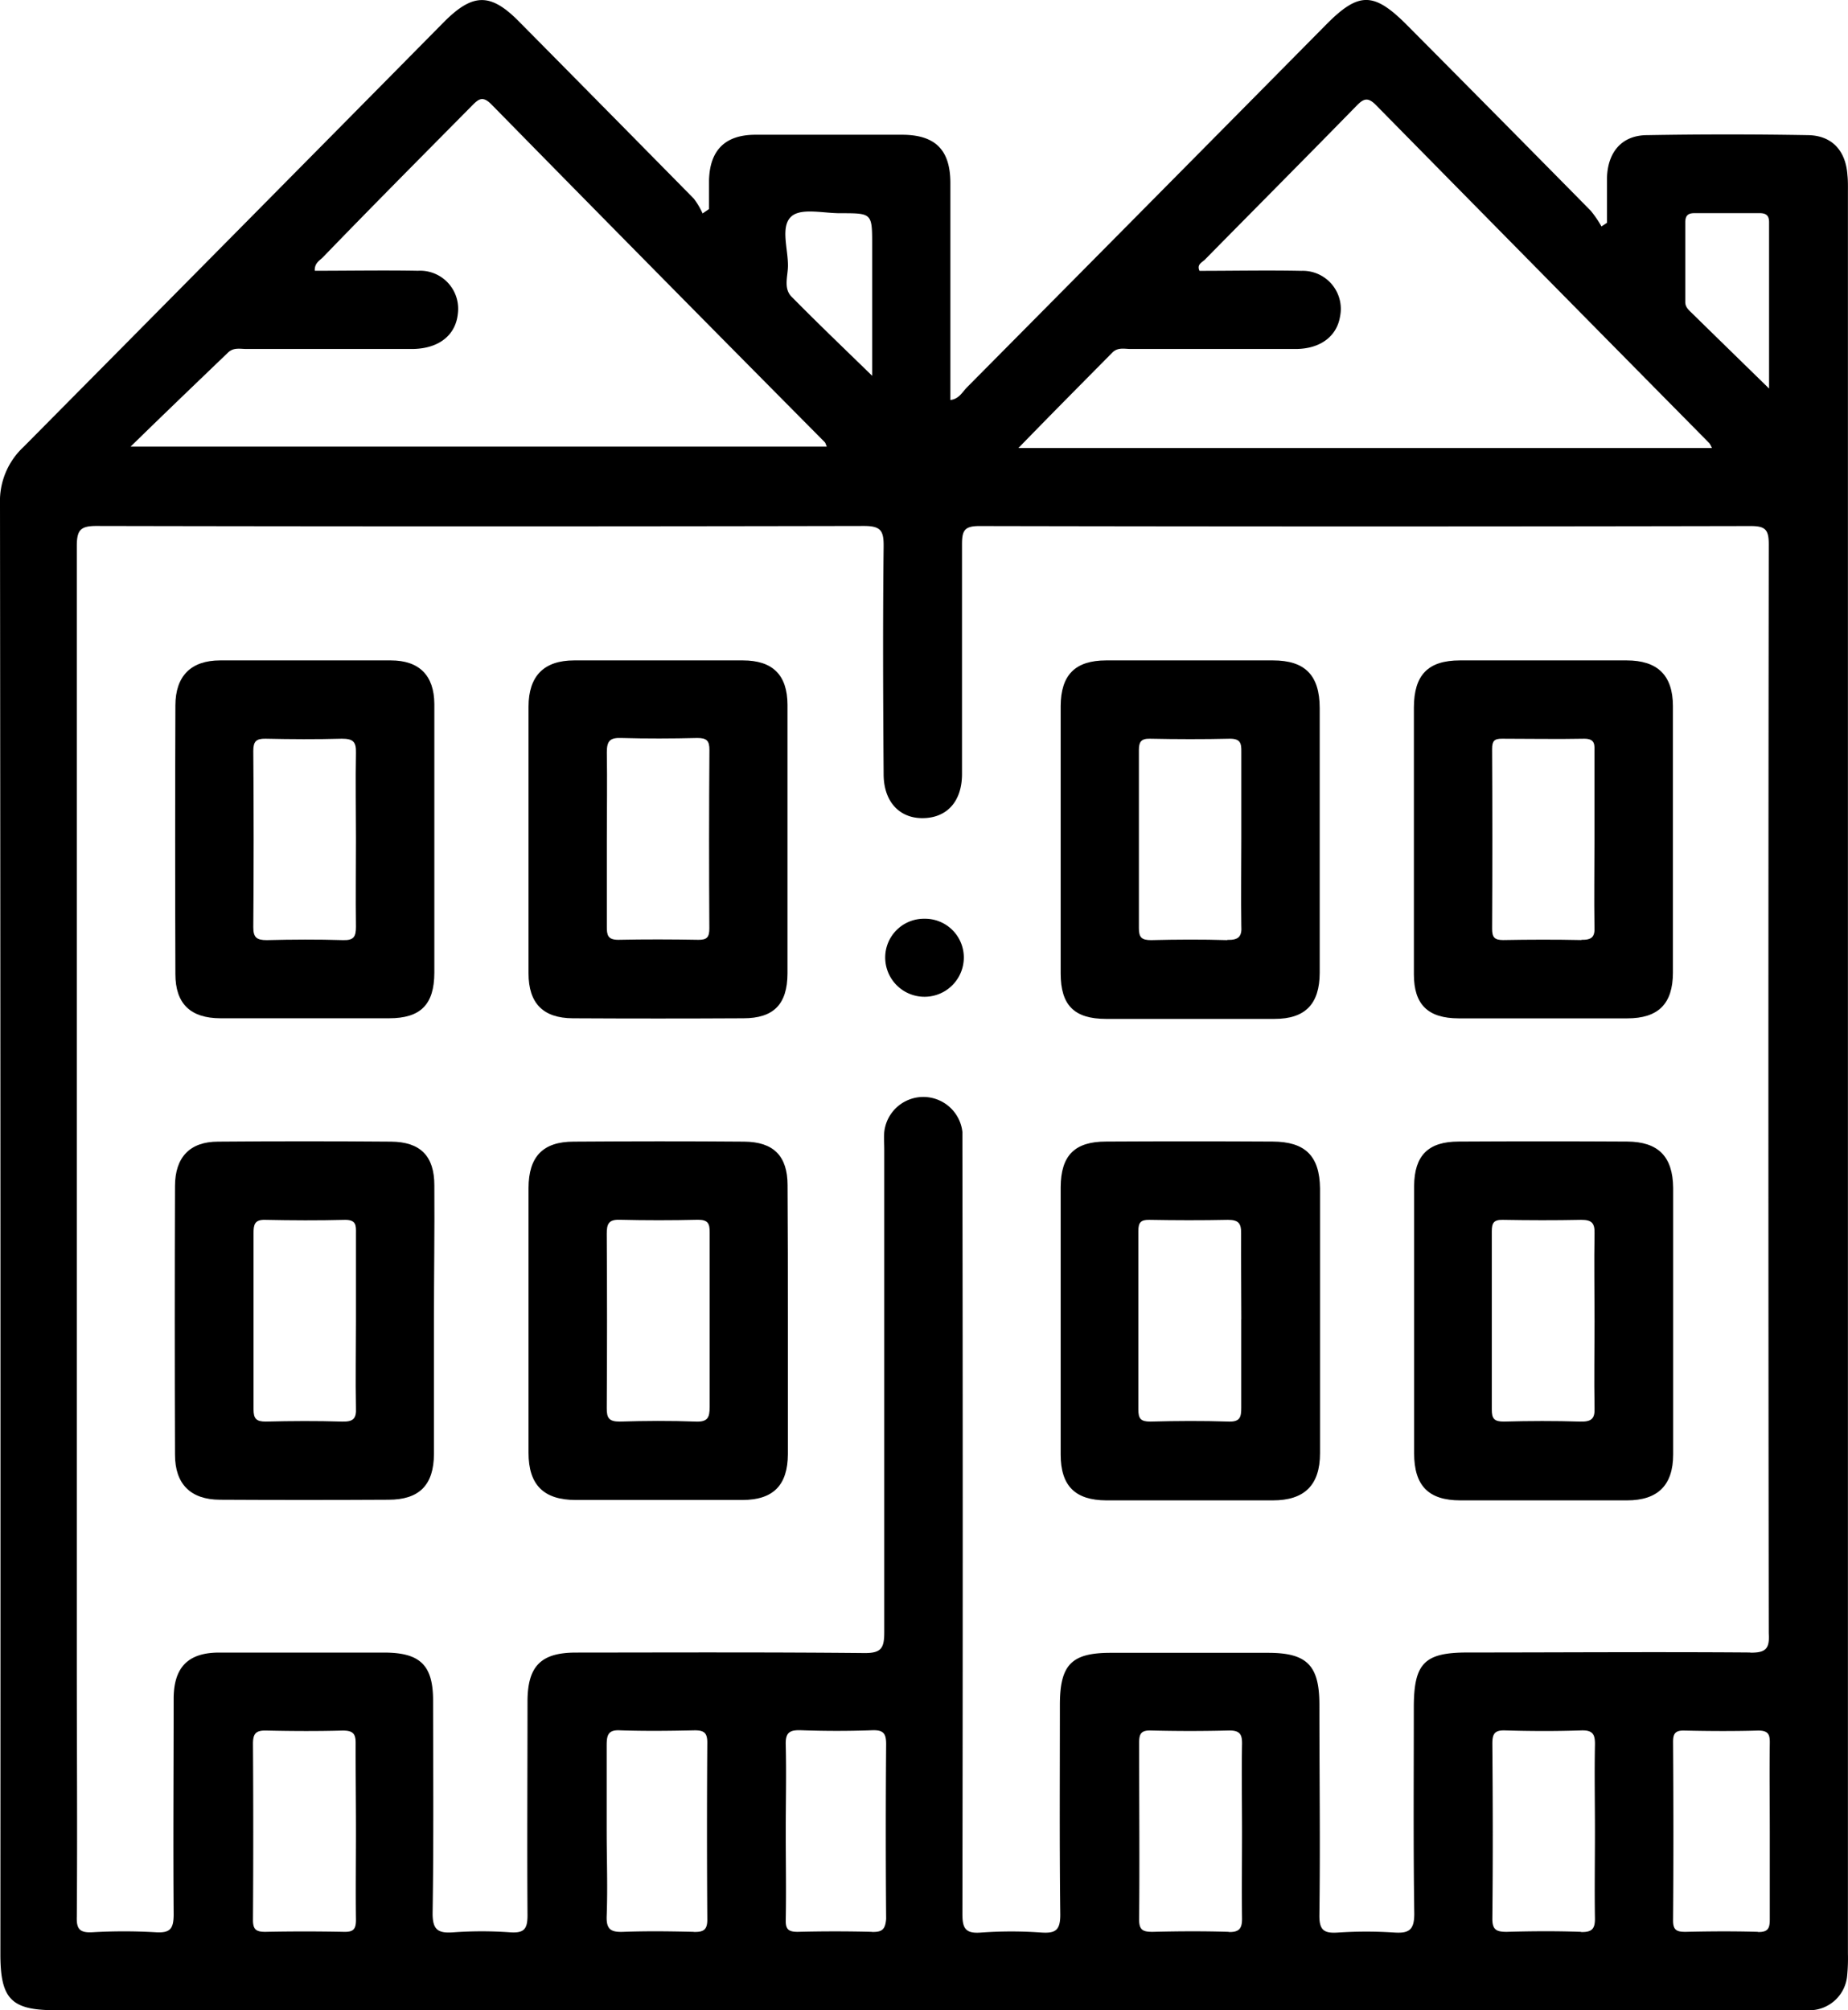
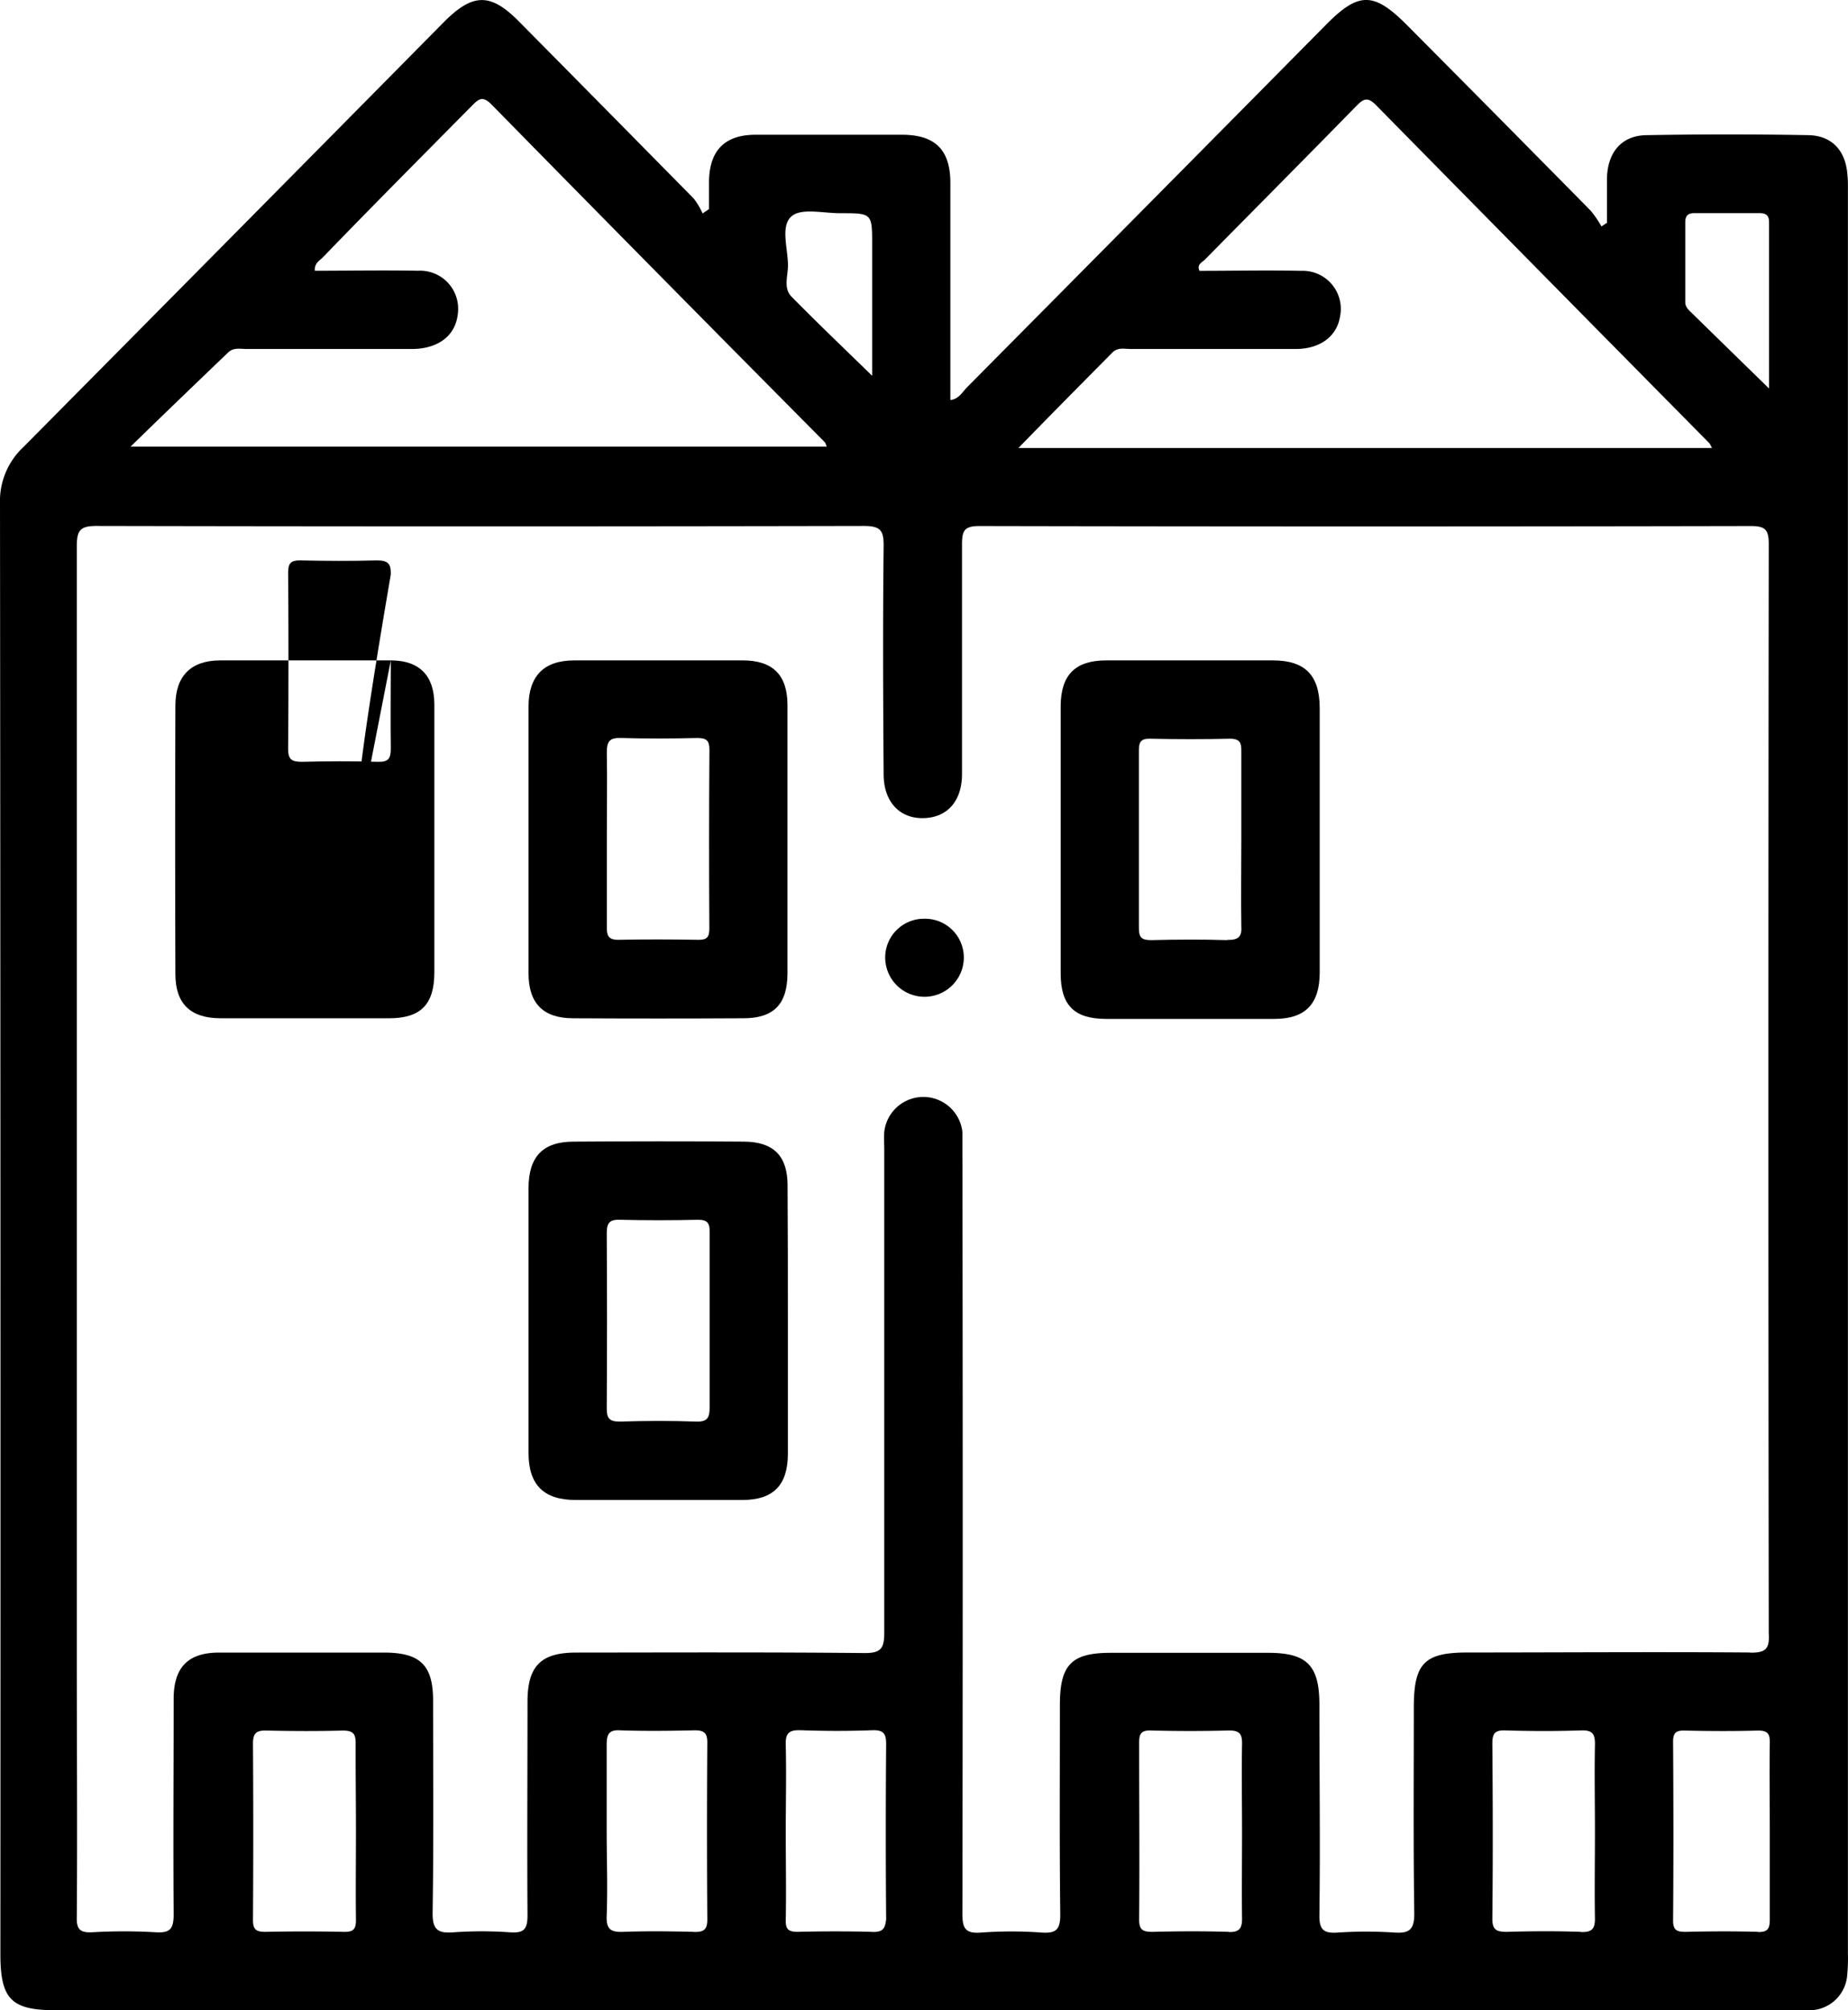
<svg xmlns="http://www.w3.org/2000/svg" viewBox="0 0 235.07 255.7">
  <g id="Слой_2" data-name="Слой 2">
    <g id="Слой_1-2" data-name="Слой 1">
      <path d="M235,22.29c-.2-3.09-1.94-5.05-5-5.1q-10.23-.18-20.46,0c-3.26,0-5.07,2.18-5.13,5.53,0,1.87,0,3.75,0,5.62l-.7.46a13.67,13.67,0,0,0-1.37-2Q190.71,15,179,3.22c-4.25-4.28-6.16-4.29-10.33-.07Q145.86,26.22,123,49.27c-.58.58-1,1.48-2.11,1.61,0-9.29,0-18.44,0-27.59,0-4.21-1.9-6.12-6.07-6.15-6.24,0-12.48,0-18.72,0-3.9,0-5.82,2-5.91,5.81,0,1.21,0,2.43,0,3.64l-.82.56a9.33,9.33,0,0,0-1.12-1.89Q77.16,14,66,2.72c-3.58-3.62-5.82-3.61-9.45,0Q29.78,29.82,3,56.84A9.42,9.42,0,0,0,0,64.1q.09,92.24.05,184.47c0,5.71,1.39,7.12,7,7.12H228.17c.75,0,1.5,0,2.25,0a4.83,4.83,0,0,0,4.55-4.47,22.81,22.81,0,0,0,.09-2.74V24.54C235.06,23.79,235.08,23,235,22.29Zm-19.4,4.82c2.74,0,5.48,0,8.22,0,.83,0,1.21.3,1.21,1.15,0,7,0,13.9,0,21.16-3.5-3.42-6.65-6.49-9.78-9.56-.41-.4-.88-.77-.88-1.44,0-3.4,0-6.81,0-10.21C214.4,27.29,214.85,27.1,215.64,27.11ZM141.49,44.85c.7-.71,1.55-.46,2.35-.46,7,0,14,0,20.95,0,3.16,0,5.27-1.62,5.67-4.15a4.84,4.84,0,0,0-4.93-5.79c-4.32-.09-8.64,0-12.95,0-.38-.82.33-1.07.69-1.43,6.42-6.52,12.87-13,19.26-19.54.92-.95,1.46-1.17,2.51-.1q21.17,21.51,42.4,43a3.23,3.23,0,0,1,.32.61H129.54C133.73,52.68,137.61,48.77,141.49,44.85ZM100.7,27.5c1.27-1.08,4.1-.36,6.24-.38,4,0,4,0,4,4.07V47.8c-3.62-3.53-7-6.76-10.28-10.09-1-1.05-.46-2.54-.43-3.82C100.27,31.69,99.21,28.77,100.7,27.5ZM29,44.85c.71-.69,1.56-.46,2.36-.46,7,0,14,0,21,0,3.43,0,5.61-1.74,5.88-4.5a4.84,4.84,0,0,0-5.07-5.45c-4.37-.08-8.74,0-13.13,0-.05-1,.65-1.31,1.07-1.75C47.33,26.25,53.66,19.89,60,13.48c.86-.87,1.37-1.35,2.51-.2Q83.64,34.81,104.9,56.23c.11.1.13.28.27.58H16.61C21,52.52,25,48.69,29,44.85ZM45.28,233c0,3.73-.05,7.47,0,11.2,0,1.21-.35,1.55-1.54,1.52q-5-.1-10,0c-1.16,0-1.57-.3-1.56-1.53q.07-11.2,0-22.4c0-1.34.42-1.7,1.7-1.67,3.23.07,6.47.09,9.7,0,1.34,0,1.68.4,1.66,1.68C45.23,225.54,45.28,229.27,45.28,233Zm43,12.72c-3-.07-6-.11-9,0-1.58.06-2.17-.31-2.11-2,.14-3.65,0-7.31,0-11s0-7.15,0-10.72c0-1.31.19-2,1.73-1.91,3.15.11,6.31.07,9.47,0,1.15,0,1.6.29,1.6,1.54q-.08,11.22,0,22.44C90,245.5,89.47,245.76,88.24,245.73Zm22.67,0q-4.74-.12-9.47,0c-1.21,0-1.56-.33-1.53-1.53.07-3.74,0-7.48,0-11.22s.09-7.31,0-11c-.06-1.6.47-1.95,2-1.89,3,.11,6,.11,9,0,1.45-.05,1.78.43,1.77,1.81q-.09,11.08,0,22.18C112.61,245.47,112.16,245.76,110.91,245.73Zm45.37,0c-3.23-.1-6.47-.08-9.7,0-1.22,0-1.73-.2-1.72-1.6.07-7.46,0-14.93,0-22.4,0-1.11.18-1.64,1.47-1.61q5,.13,10,0c1.38,0,1.64.52,1.62,1.75-.07,3.74,0,7.47,0,11.21s-.05,7.3,0,10.95C158,245.3,157.63,245.78,156.28,245.74Zm44.8,0c-3.15-.11-6.31-.09-9.46,0-1.34,0-1.85-.27-1.83-1.74.08-7.39.06-14.78,0-22.16,0-1.23.23-1.76,1.61-1.72,3.24.1,6.48.11,9.71,0,1.52-.05,1.76.57,1.73,1.89-.07,3.65,0,7.3,0,11s-.06,7.31,0,11C202.9,245.32,202.52,245.79,201.08,245.74Zm22.51,0c-3.07-.09-6.14-.07-9.21,0-1.11,0-1.61-.18-1.6-1.47.06-7.56.05-15.12,0-22.68,0-1,.23-1.47,1.37-1.45,3.15.07,6.31.09,9.46,0,1.32,0,1.49.53,1.47,1.62-.05,3.74,0,7.48,0,11.22s0,7.48,0,11.21C225.12,245.33,224.85,245.77,223.59,245.74Zm-1-35.53c-12-.09-24,0-35.94,0-5.51,0-6.85,1.36-6.85,7,0,8.74-.07,17.47.06,26.21,0,2-.59,2.53-2.49,2.41a54.66,54.66,0,0,0-7.24,0c-1.8.12-2.37-.33-2.34-2.26.12-8.91,0-17.81,0-26.71,0-5-1.56-6.61-6.53-6.61h-20c-5,0-6.47,1.5-6.48,6.59,0,8.9-.06,17.8.05,26.7,0,1.94-.54,2.4-2.36,2.29a53.9,53.9,0,0,0-7.73,0c-2.08.17-2.37-.65-2.36-2.48q.08-48.56,0-97.1c0-.75,0-1.5,0-2.25a5,5,0,0,0-9.94,0c-.06.74,0,1.5,0,2.25,0,20.46,0,40.93,0,61.4,0,2-.38,2.65-2.53,2.63-12.23-.12-24.46-.07-36.69-.06-4.45,0-6.15,1.72-6.16,6.21,0,9.07-.06,18.14,0,27.21,0,1.78-.46,2.27-2.19,2.16a51.45,51.45,0,0,0-7.24,0c-2,.15-2.67-.34-2.64-2.52.14-9,.07-18,.06-26.95,0-4.51-1.64-6.1-6.21-6.11-7,0-14,0-21,0-3.93,0-5.77,1.85-5.79,5.82,0,9.16-.07,18.31,0,27.46,0,1.89-.46,2.41-2.32,2.29a70.81,70.81,0,0,0-8,0c-1.63.09-2.06-.4-2-2,.08-10.9,0-21.8,0-32.7V156.09q0-43.32,0-86.62c0-2.06.46-2.58,2.55-2.57q48.8.1,97.58,0c2.17,0,2.52.63,2.5,2.62-.11,9.65-.07,19.3,0,28.95,0,3.66,2.21,5.85,5.48,5.57,2.78-.24,4.48-2.29,4.49-5.57,0-9.74,0-19.47,0-29.21,0-1.76.28-2.36,2.25-2.35q49,.1,98.07,0c1.89,0,2.3.48,2.3,2.32q-.09,69.27,0,138.54C225.12,209.76,224.56,210.23,222.63,210.21Z" />
      <path d="M117.6,116.86a4.93,4.93,0,0,0-5,5,5,5,0,1,0,10-.15A4.93,4.93,0,0,0,117.6,116.86Z" />
-       <path d="M49.71,84q-10.85,0-21.7,0c-3.73,0-5.69,2-5.7,5.72q-.06,17.09,0,34.18c0,3.77,1.92,5.61,5.73,5.62q10.73,0,21.45,0c4,0,5.74-1.73,5.76-5.78,0-5.66,0-11.31,0-17s0-11.47,0-17.21C55.22,85.9,53.32,84,49.71,84Zm-4.43,22.68c0,3.73-.05,7.47,0,11.2,0,1.28-.29,1.74-1.64,1.7-3.24-.1-6.48-.08-9.71,0-1.26,0-1.72-.32-1.71-1.66q.09-11.2,0-22.41c0-1.19.36-1.57,1.55-1.55,3.24.07,6.47.09,9.71,0,1.39,0,1.84.35,1.8,1.78C45.21,99.35,45.28,103,45.28,106.65Z" />
-       <path d="M55.25,150.76c0-3.72-1.78-5.52-5.51-5.55q-11-.09-22,0c-3.6,0-5.47,2-5.48,5.64q-.06,17.1,0,34.18c0,3.75,2,5.71,5.7,5.73q10.72.06,21.45,0c3.93,0,5.77-1.87,5.79-5.82,0-5.66,0-11.31,0-17S55.29,156.5,55.25,150.76ZM43.51,180.82c-3.23-.1-6.47-.08-9.71,0-1.2,0-1.55-.37-1.55-1.56,0-7.47,0-14.95,0-22.42,0-1.07.14-1.71,1.45-1.68,3.4.07,6.81.09,10.21,0,1.42,0,1.38.73,1.37,1.71,0,3.74,0,7.48,0,11.21s-.07,7.31,0,11C45.35,180.45,44.92,180.86,43.51,180.82Z" />
+       <path d="M49.71,84q-10.85,0-21.7,0c-3.73,0-5.69,2-5.7,5.72q-.06,17.09,0,34.18c0,3.77,1.92,5.61,5.73,5.62q10.73,0,21.45,0c4,0,5.74-1.73,5.76-5.78,0-5.66,0-11.31,0-17s0-11.47,0-17.21C55.22,85.9,53.32,84,49.71,84Zc0,3.73-.05,7.47,0,11.2,0,1.28-.29,1.74-1.64,1.7-3.24-.1-6.48-.08-9.71,0-1.26,0-1.72-.32-1.71-1.66q.09-11.2,0-22.41c0-1.19.36-1.57,1.55-1.55,3.24.07,6.47.09,9.71,0,1.39,0,1.84.35,1.8,1.78C45.21,99.35,45.28,103,45.28,106.65Z" />
      <path d="M100.18,150.76c0-3.72-1.78-5.52-5.51-5.55-7.23-.06-14.46-.05-21.7,0-3.91,0-5.73,1.91-5.74,5.9q0,16.85,0,33.68c0,4.07,1.92,6,6,6q10.61,0,21.2,0c3.92,0,5.77-1.87,5.79-5.82,0-5.65,0-11.31,0-17S100.22,156.5,100.18,150.76ZM88.53,180.82c-3.23-.12-6.47-.1-9.71,0-1.37,0-1.65-.47-1.64-1.72q.07-11.1,0-22.18c0-1.21.22-1.81,1.62-1.77q5,.12,10,0c1.29,0,1.48.52,1.47,1.61,0,3.74,0,7.48,0,11.21s0,7.31,0,11C90.26,180.23,90.08,180.88,88.53,180.82Z" />
-       <path d="M161.89,145.2q-10.6-.06-21.2,0c-4,0-5.75,1.78-5.77,5.81,0,5.65,0,11.31,0,17s0,11.31,0,17c0,4,1.86,5.81,5.79,5.83q10.59,0,21.2,0c4,0,6-1.92,6-6q0-16.84,0-33.68C167.86,147,166,145.22,161.89,145.2Zm-4,22.61c0,3.74,0,7.48,0,11.22,0,1.15-.1,1.83-1.57,1.79-3.31-.11-6.64-.09-10,0-1.23,0-1.52-.38-1.52-1.55,0-7.56,0-15.12,0-22.68,0-1.06.28-1.45,1.39-1.43,3.32.06,6.65.07,10,0,1.3,0,1.71.4,1.68,1.7C157.85,160.5,157.9,164.16,157.9,167.81Z" />
-       <path d="M207,145.2q-10.72-.06-21.45,0c-3.89,0-5.64,1.79-5.67,5.64,0,5.66,0,11.31,0,17s0,11.31,0,17c0,4.13,1.82,6,5.88,6q10.61,0,21.2,0c3.91,0,5.86-1.92,5.87-5.82q0-17,0-33.93C212.79,147.09,210.92,145.23,207,145.2ZM201,180.82c-3.23-.1-6.47-.09-9.71,0-1.21,0-1.54-.36-1.53-1.55,0-7.55,0-15.11,0-22.67,0-1.05.26-1.46,1.38-1.44,3.32.06,6.65.07,10,0,1.29,0,1.72.37,1.69,1.69-.07,3.74,0,7.48,0,11.21s-.07,7.31,0,11C202.89,180.44,202.45,180.86,201,180.82Z" />
      <path d="M94.49,84q-10.72,0-21.45,0c-3.87,0-5.8,2-5.81,5.87q0,17,0,33.93c0,3.83,1.87,5.7,5.63,5.72q10.86.06,21.7,0c3.85,0,5.59-1.78,5.61-5.68,0-5.66,0-11.31,0-17s0-11.47,0-17.21C100.15,85.84,98.28,84,94.49,84ZM90.23,118.1c0,1.07-.28,1.46-1.39,1.44-3.4-.06-6.8-.07-10.2,0-1.32,0-1.46-.6-1.45-1.67,0-3.65,0-7.3,0-11s.06-7.47,0-11.2c0-1.42.4-1.85,1.81-1.8,3.23.09,6.47.08,9.7,0,1.19,0,1.55.34,1.54,1.53Q90.16,106.78,90.23,118.1Z" />
      <path d="M161.92,84q-10.6,0-21.2,0c-3.95,0-5.78,1.84-5.8,5.81,0,5.65,0,11.31,0,17s0,11.31,0,17c0,4.06,1.73,5.78,5.76,5.79q10.73,0,21.44,0c3.9,0,5.74-1.88,5.75-5.87q0-16.83,0-33.67C167.86,85.88,166,84,161.92,84Zm-5.8,35.58c-3.23-.1-6.47-.08-9.7,0-1.17,0-1.56-.32-1.55-1.53,0-7.55,0-15.1,0-22.65,0-1,.26-1.46,1.38-1.44,3.4.07,6.8.08,10.2,0,1.31,0,1.47.56,1.45,1.64,0,3.73,0,7.47,0,11.2s-.06,7.3,0,10.95C158,119.11,157.56,119.59,156.12,119.55Z" />
-       <path d="M206.91,84q-10.59,0-21.19,0c-4.07,0-5.86,1.84-5.87,6,0,5.57,0,11.14,0,16.71,0,5.74,0,11.48,0,17.21,0,3.86,1.79,5.6,5.69,5.61q10.72,0,21.45,0c3.94,0,5.8-1.84,5.81-5.8q0-17,0-33.93C212.79,85.88,210.83,84,206.91,84Zm-5.75,35.57c-3.31-.07-6.63-.06-9.95,0-1.09,0-1.41-.33-1.41-1.42q.06-11.45,0-22.9c0-1,.28-1.3,1.27-1.29,3.48,0,7,.07,10.45,0,1.47,0,1.3.86,1.3,1.78,0,3.74,0,7.47,0,11.2s-.06,7.31,0,11C202.89,119.18,202.45,119.57,201.16,119.54Z" />
    </g>
  </g>
</svg>